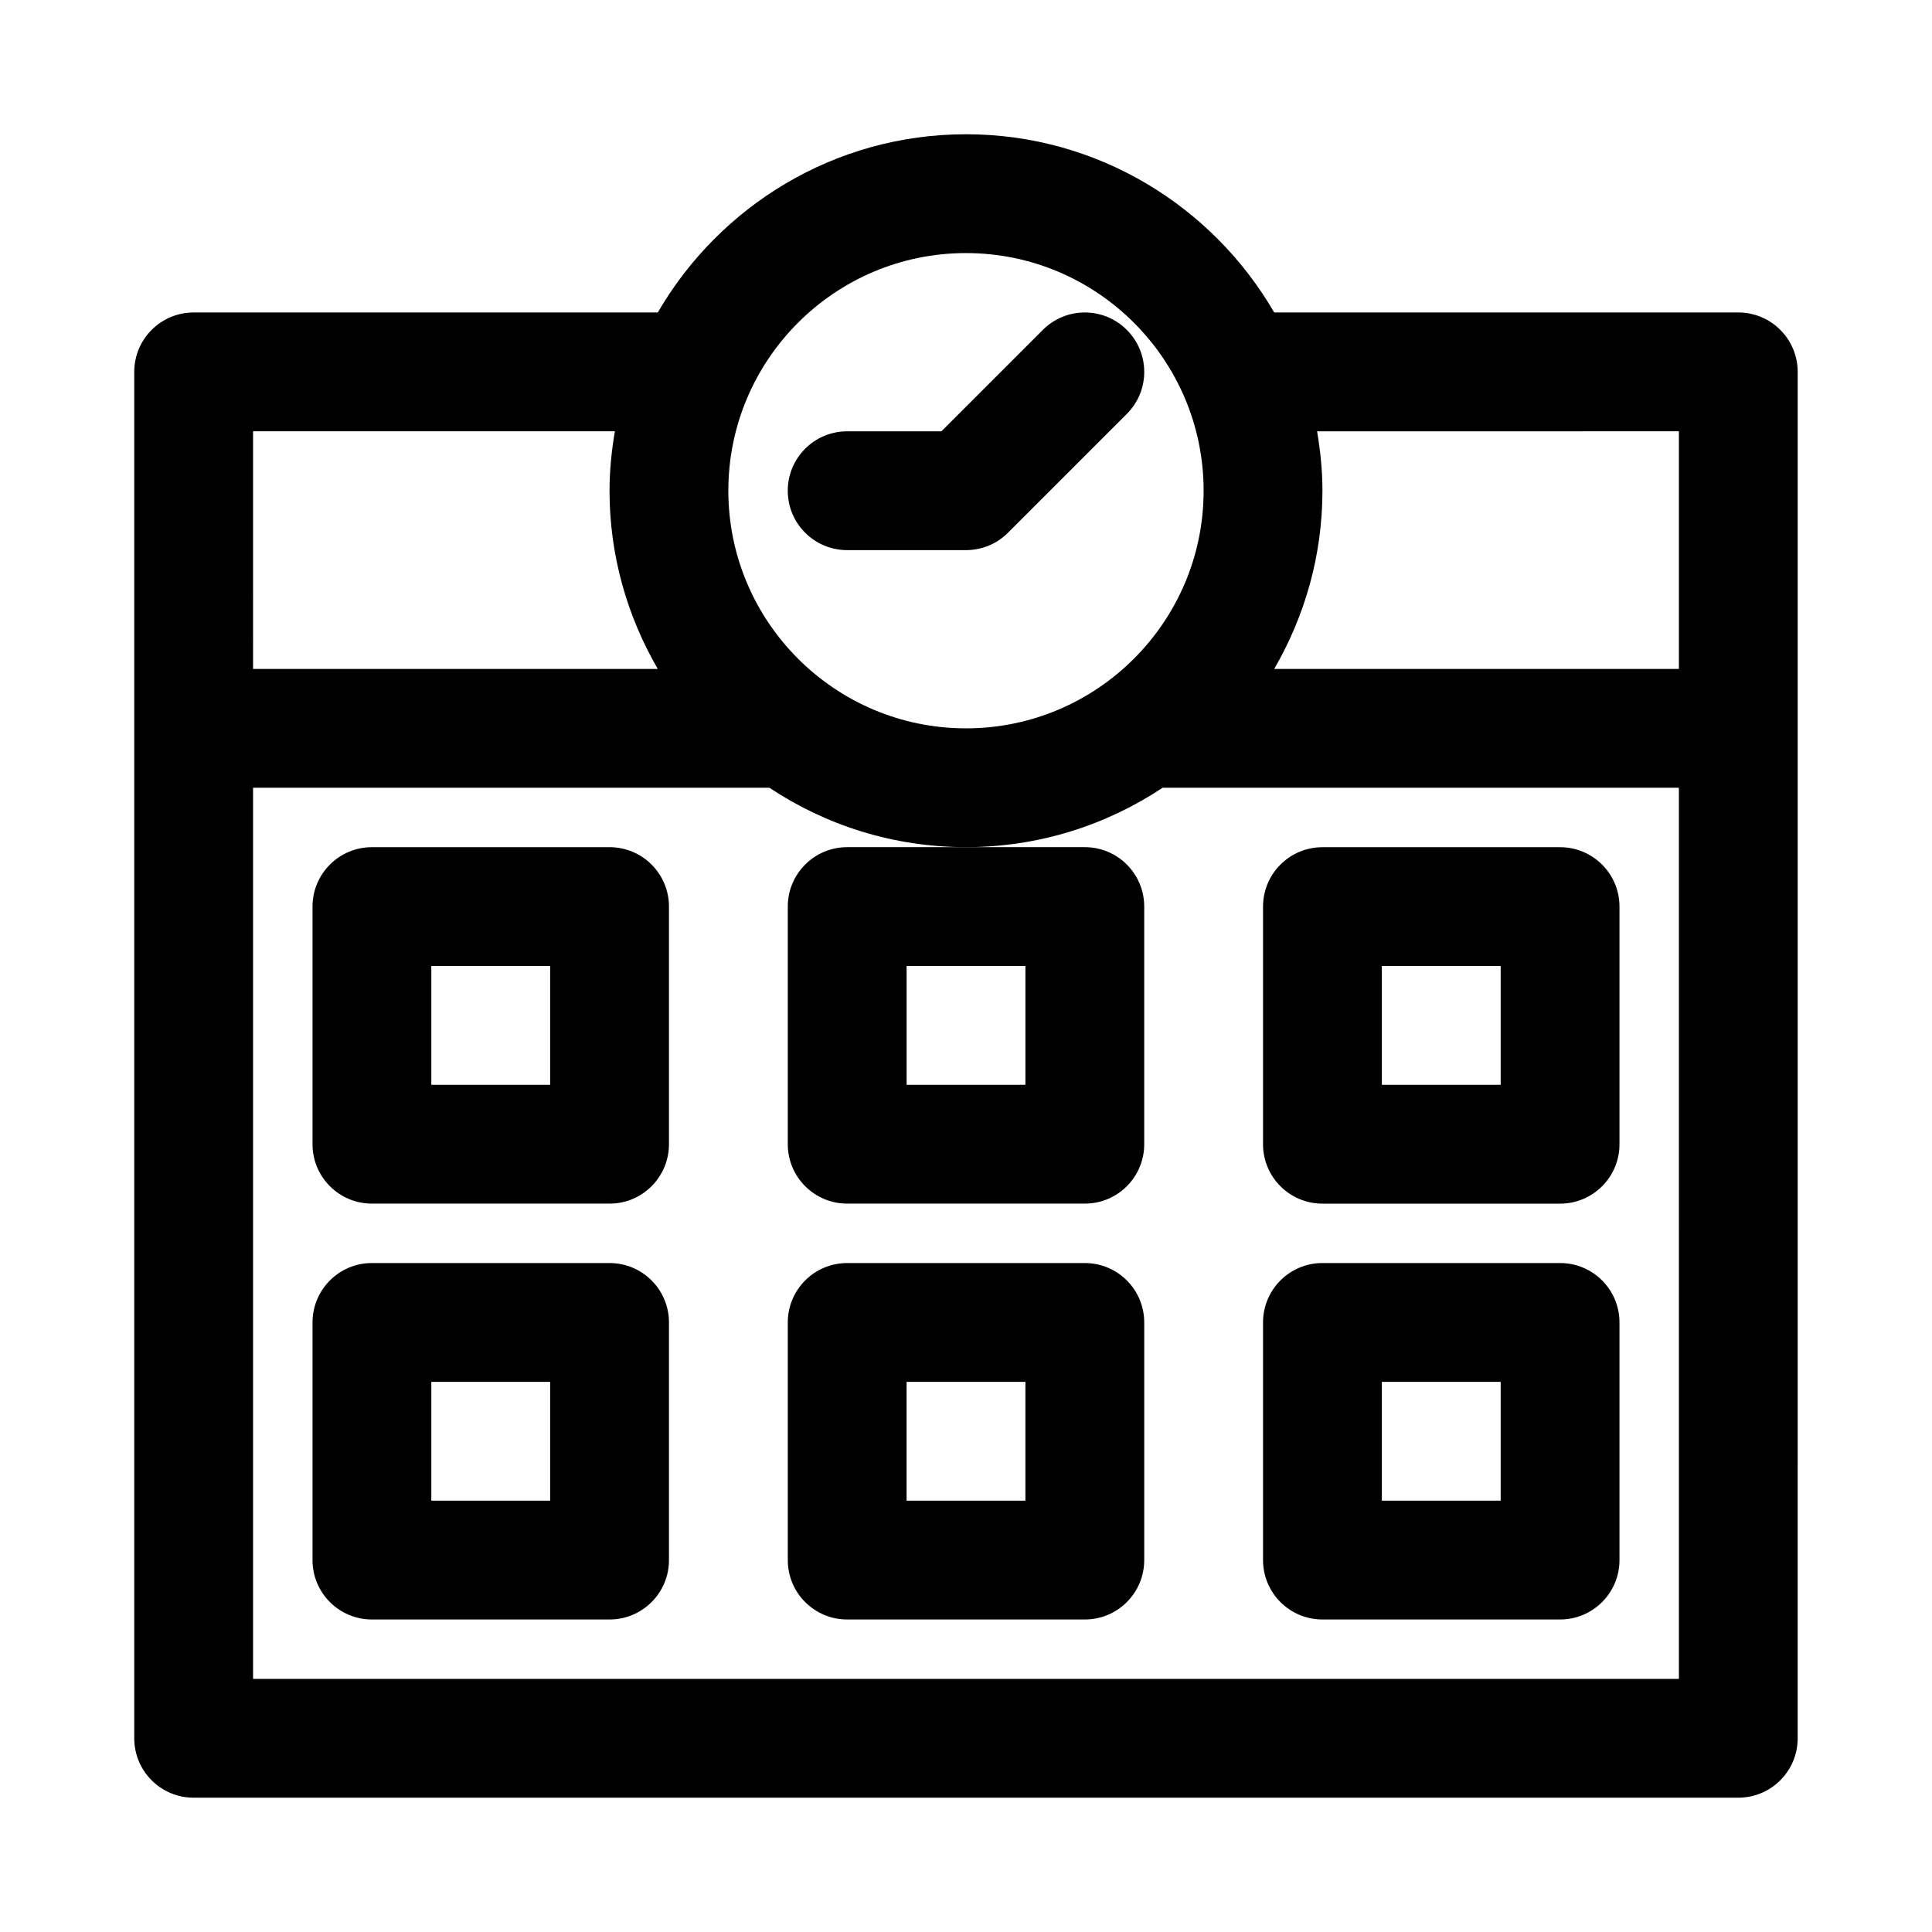
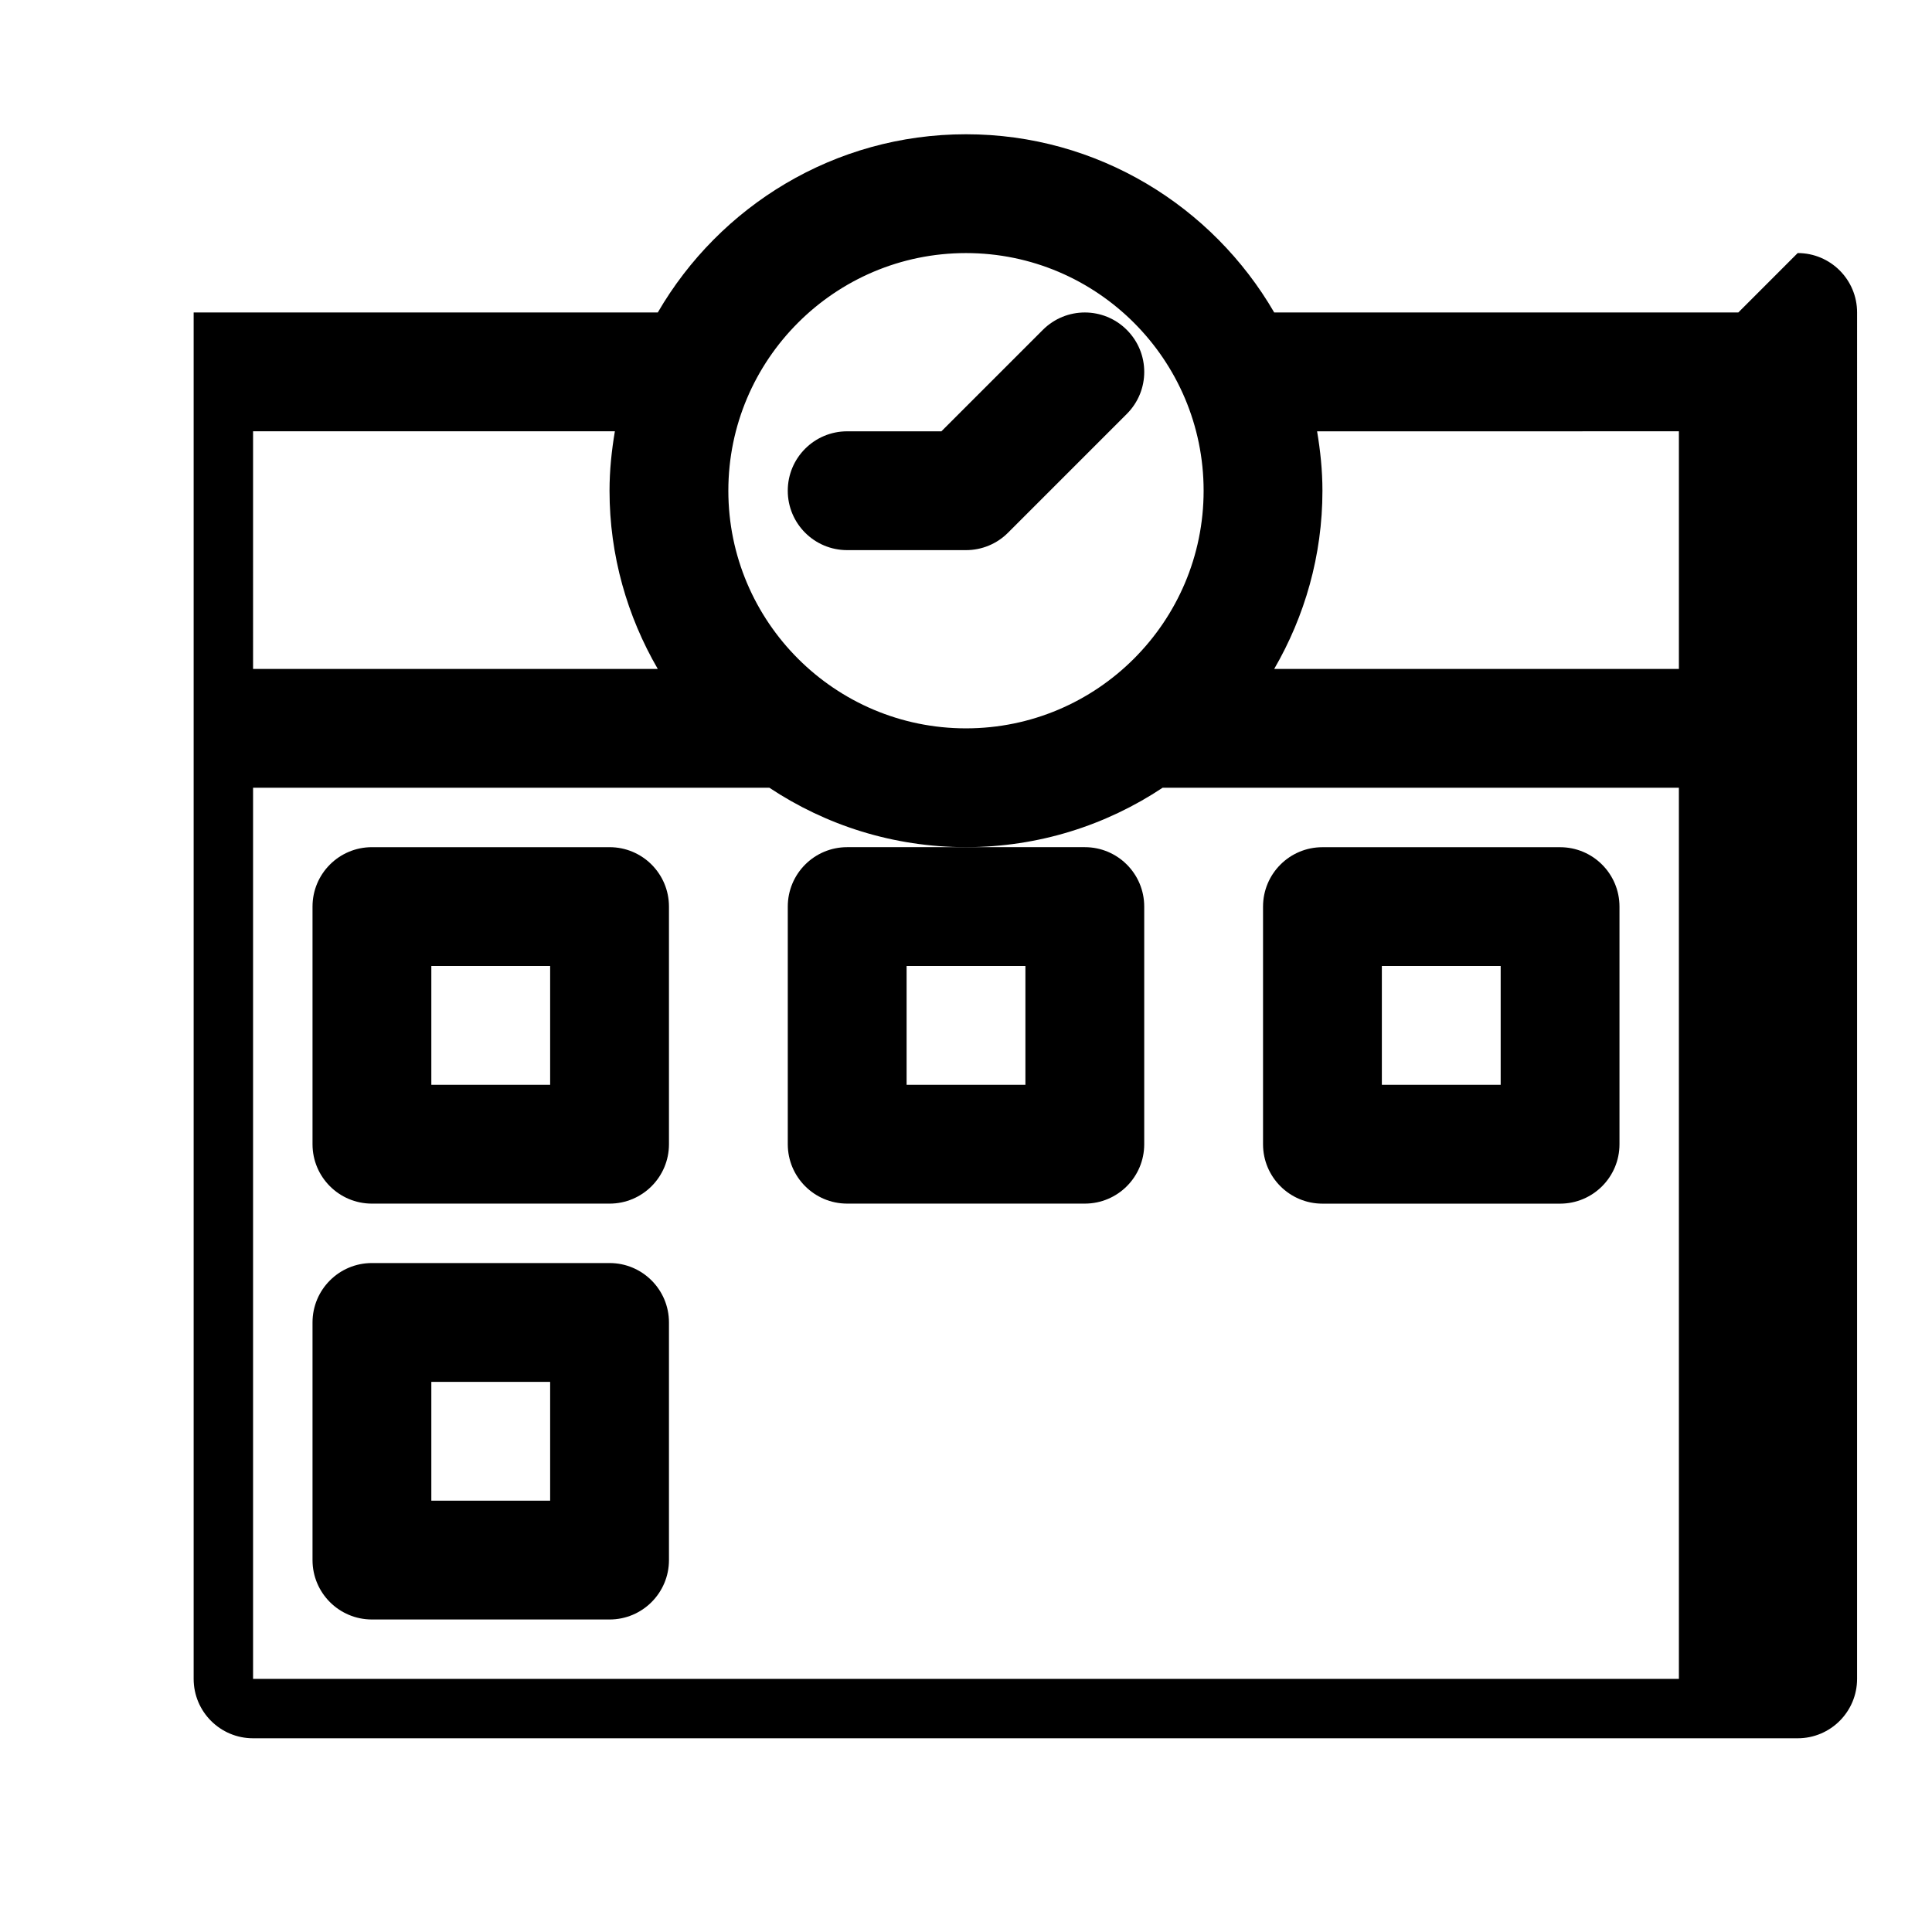
<svg xmlns="http://www.w3.org/2000/svg" fill="#000000" width="800px" height="800px" version="1.1" viewBox="144 144 512 512">
  <g>
-     <path d="m604.67 226.81h-122.99c-16.359-28.18-46.809-47.23-81.68-47.23-34.875 0-65.32 19.051-81.68 47.23h-123c-8.703 0-15.742 7.055-15.742 15.746v362.11c0 8.691 7.039 15.742 15.742 15.742h409.34c8.707 0 15.742-7.055 15.742-15.742l0.004-362.11c0-8.691-7.035-15.746-15.742-15.746zm-15.746 31.488v62.977h-107.25c8.078-13.918 12.785-30.023 12.785-47.23 0-5.367-0.551-10.613-1.418-15.742zm-188.93-47.23c34.73 0 62.977 28.246 62.977 62.977s-28.246 62.977-62.977 62.977-62.977-28.246-62.977-62.977 28.242-62.977 62.977-62.977zm-188.93 47.23h95.883c-0.867 5.133-1.418 10.375-1.418 15.746 0 17.207 4.707 33.312 12.785 47.23h-107.25zm377.86 330.62h-377.86v-236.16h136.82c14.957 9.934 32.859 15.742 52.113 15.742s37.156-5.809 52.113-15.742h136.81z" />
+     <path d="m604.67 226.81h-122.99c-16.359-28.18-46.809-47.23-81.68-47.23-34.875 0-65.32 19.051-81.68 47.23h-123v362.11c0 8.691 7.039 15.742 15.742 15.742h409.34c8.707 0 15.742-7.055 15.742-15.742l0.004-362.11c0-8.691-7.035-15.746-15.742-15.746zm-15.746 31.488v62.977h-107.25c8.078-13.918 12.785-30.023 12.785-47.23 0-5.367-0.551-10.613-1.418-15.742zm-188.93-47.23c34.73 0 62.977 28.246 62.977 62.977s-28.246 62.977-62.977 62.977-62.977-28.246-62.977-62.977 28.242-62.977 62.977-62.977zm-188.93 47.23h95.883c-0.867 5.133-1.418 10.375-1.418 15.746 0 17.207 4.707 33.312 12.785 47.23h-107.25zm377.86 330.62h-377.86v-236.16h136.82c14.957 9.934 32.859 15.742 52.113 15.742s37.156-5.809 52.113-15.742h136.81z" />
    <path d="m368.51 289.79h31.488c4.188 0 8.188-1.652 11.133-4.613l31.488-31.488c6.156-6.156 6.156-16.105 0-22.262s-16.105-6.156-22.262 0l-26.879 26.875h-24.969c-8.707 0-15.742 7.055-15.742 15.742-0.004 8.695 7.035 15.746 15.742 15.746z" />
    <path d="m352.77 384.25v62.977c0 8.691 7.039 15.742 15.742 15.742h62.977c8.707 0 15.742-7.055 15.742-15.742v-62.977c0-8.691-7.039-15.742-15.742-15.742h-62.977c-8.703 0-15.742 7.051-15.742 15.742zm31.488 15.746h31.488v31.488h-31.488z" />
-     <path d="m431.49 478.72h-62.977c-8.707 0-15.742 7.055-15.742 15.742v62.977c0 8.691 7.039 15.742 15.742 15.742h62.977c8.707 0 15.742-7.055 15.742-15.742v-62.977c0-8.688-7.039-15.742-15.742-15.742zm-15.746 62.977h-31.488v-31.488h31.488z" />
    <path d="m305.54 368.51h-62.977c-8.707 0-15.742 7.055-15.742 15.742v62.977c0 8.691 7.039 15.742 15.742 15.742h62.977c8.707 0 15.742-7.055 15.742-15.742v-62.977c0-8.691-7.035-15.742-15.742-15.742zm-15.746 62.977h-31.488v-31.488h31.488z" />
    <path d="m305.54 478.72h-62.977c-8.707 0-15.742 7.055-15.742 15.742v62.977c0 8.691 7.039 15.742 15.742 15.742h62.977c8.707 0 15.742-7.055 15.742-15.742v-62.977c0-8.688-7.035-15.742-15.742-15.742zm-15.746 62.977h-31.488v-31.488h31.488z" />
    <path d="m494.46 462.98h62.977c8.707 0 15.742-7.055 15.742-15.742v-62.977c0-8.691-7.039-15.742-15.742-15.742h-62.977c-8.707 0-15.742 7.055-15.742 15.742v62.977c0 8.688 7.039 15.742 15.742 15.742zm15.746-62.977h31.488v31.488h-31.488z" />
-     <path d="m494.46 573.18h62.977c8.707 0 15.742-7.055 15.742-15.742v-62.977c0-8.691-7.039-15.742-15.742-15.742h-62.977c-8.707 0-15.742 7.055-15.742 15.742v62.977c0 8.688 7.039 15.742 15.742 15.742zm15.746-62.977h31.488v31.488h-31.488z" />
  </g>
</svg>